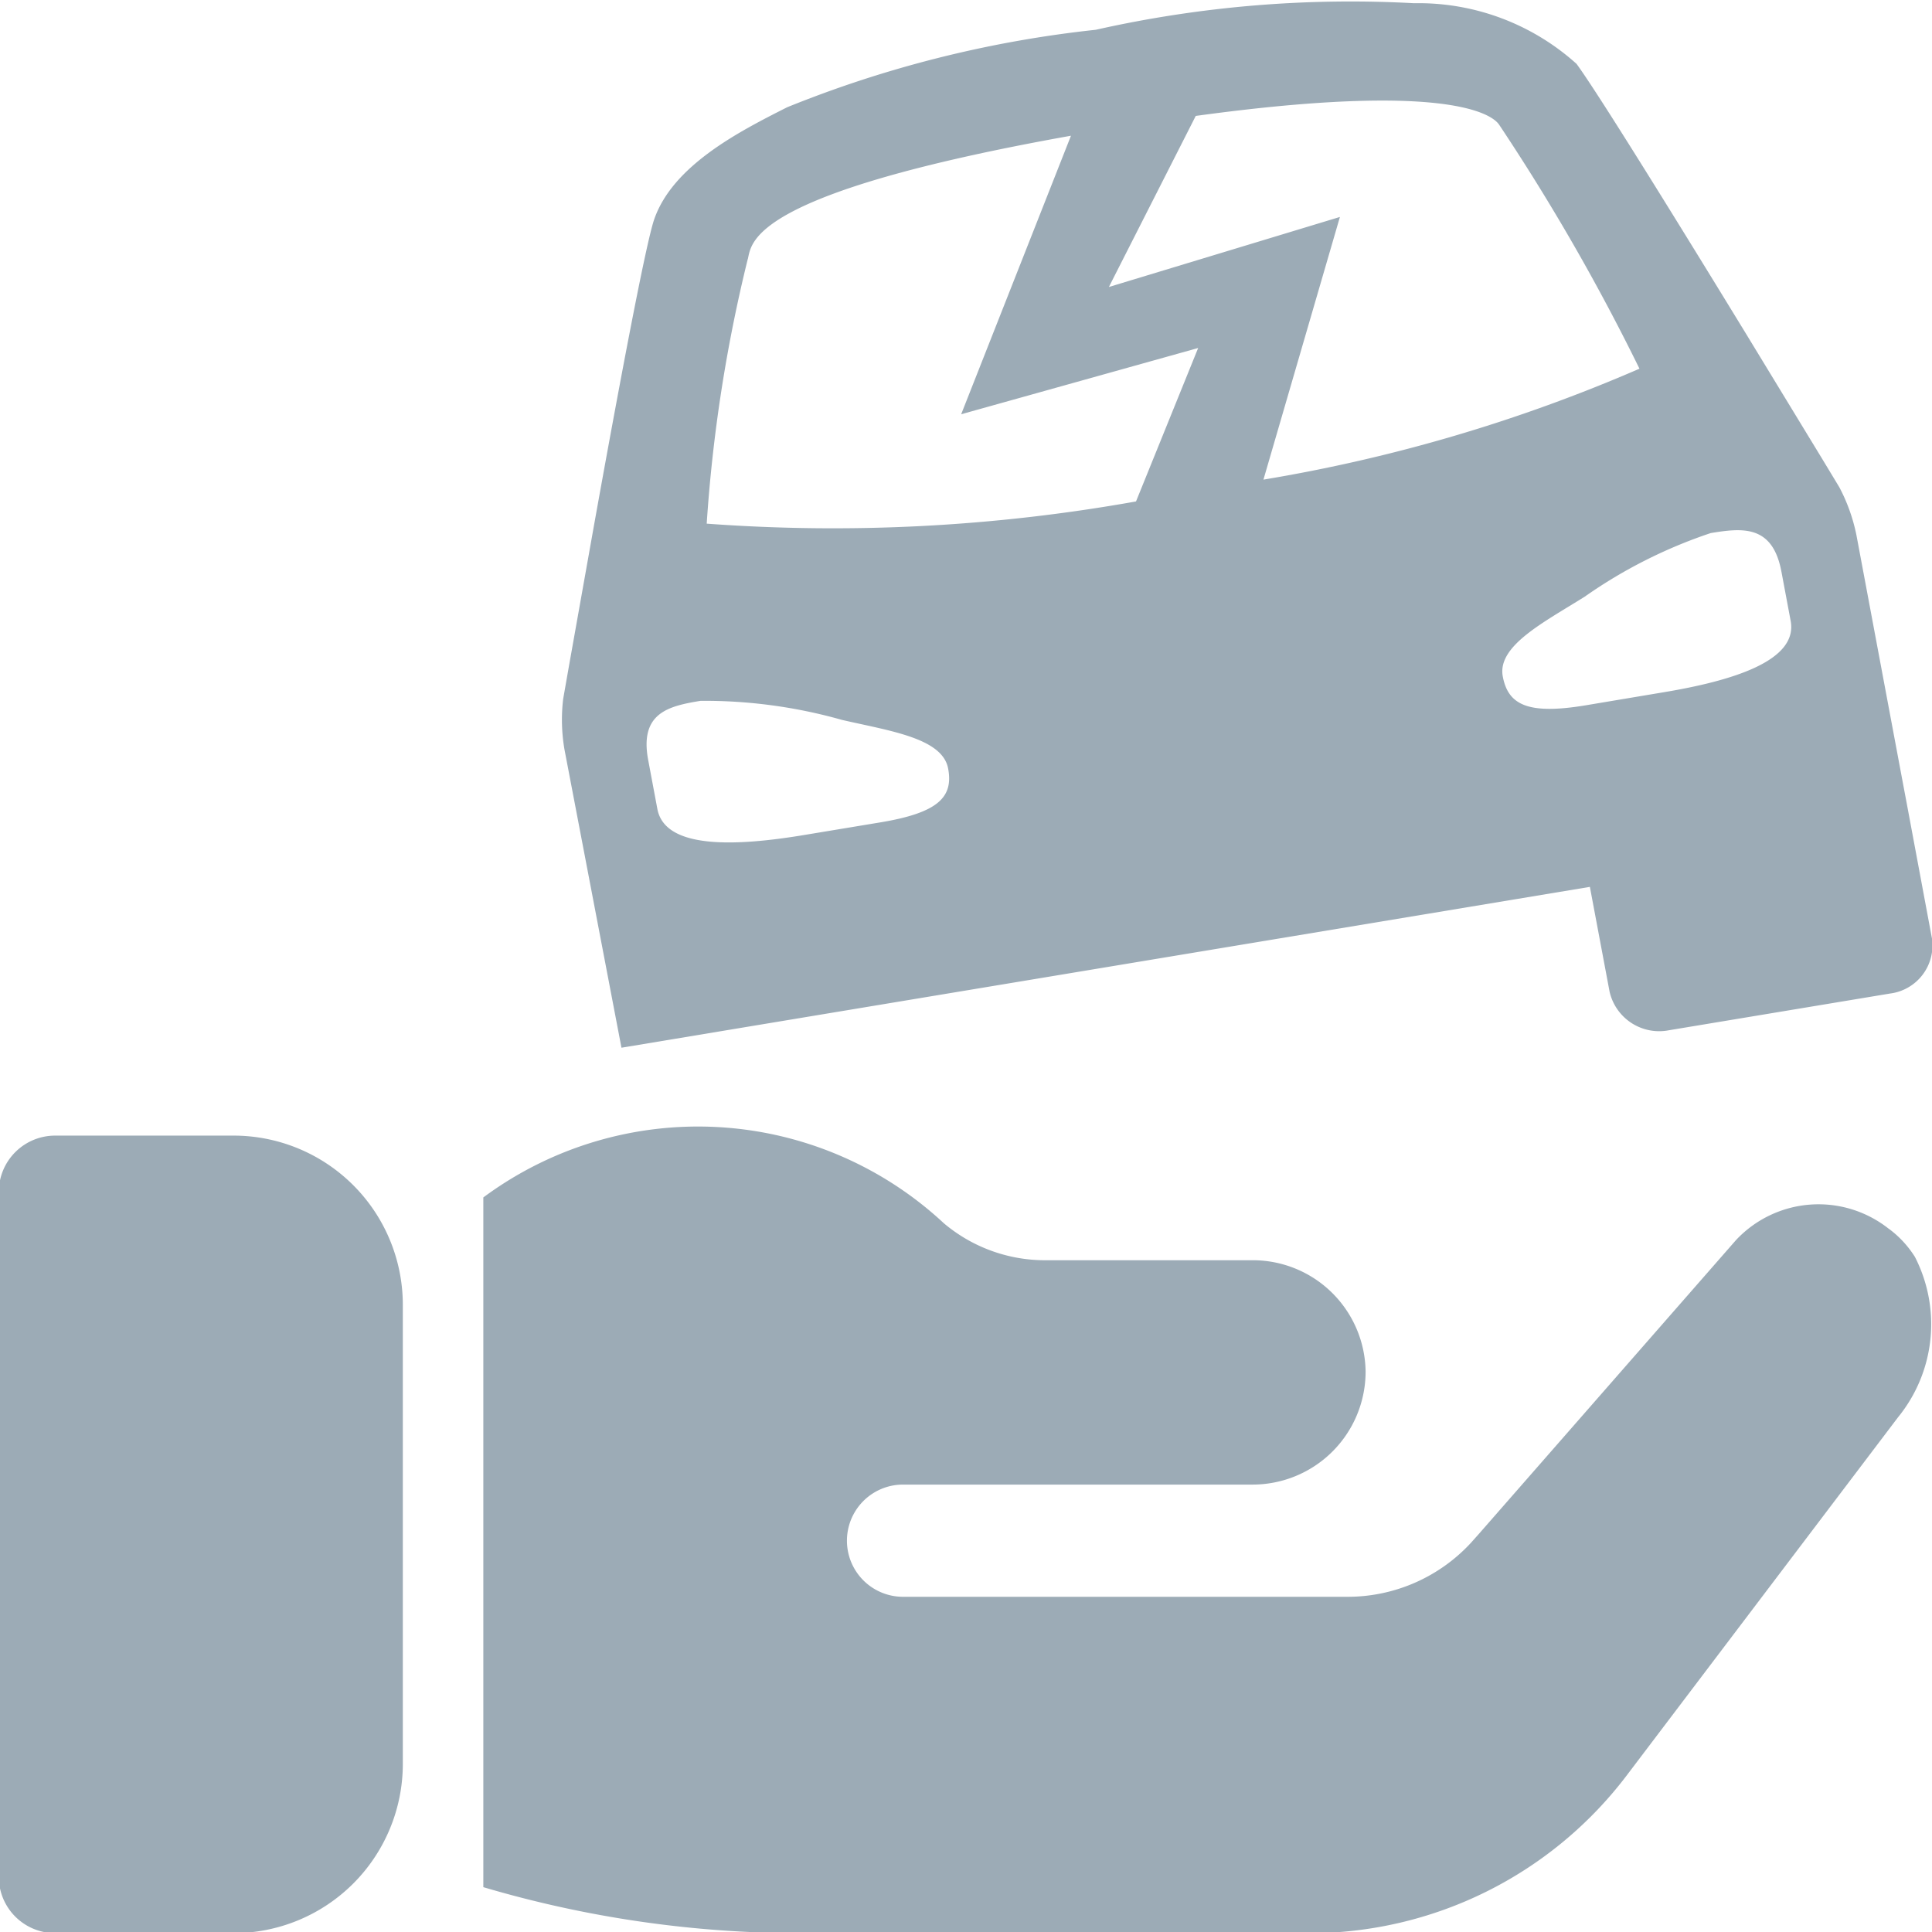
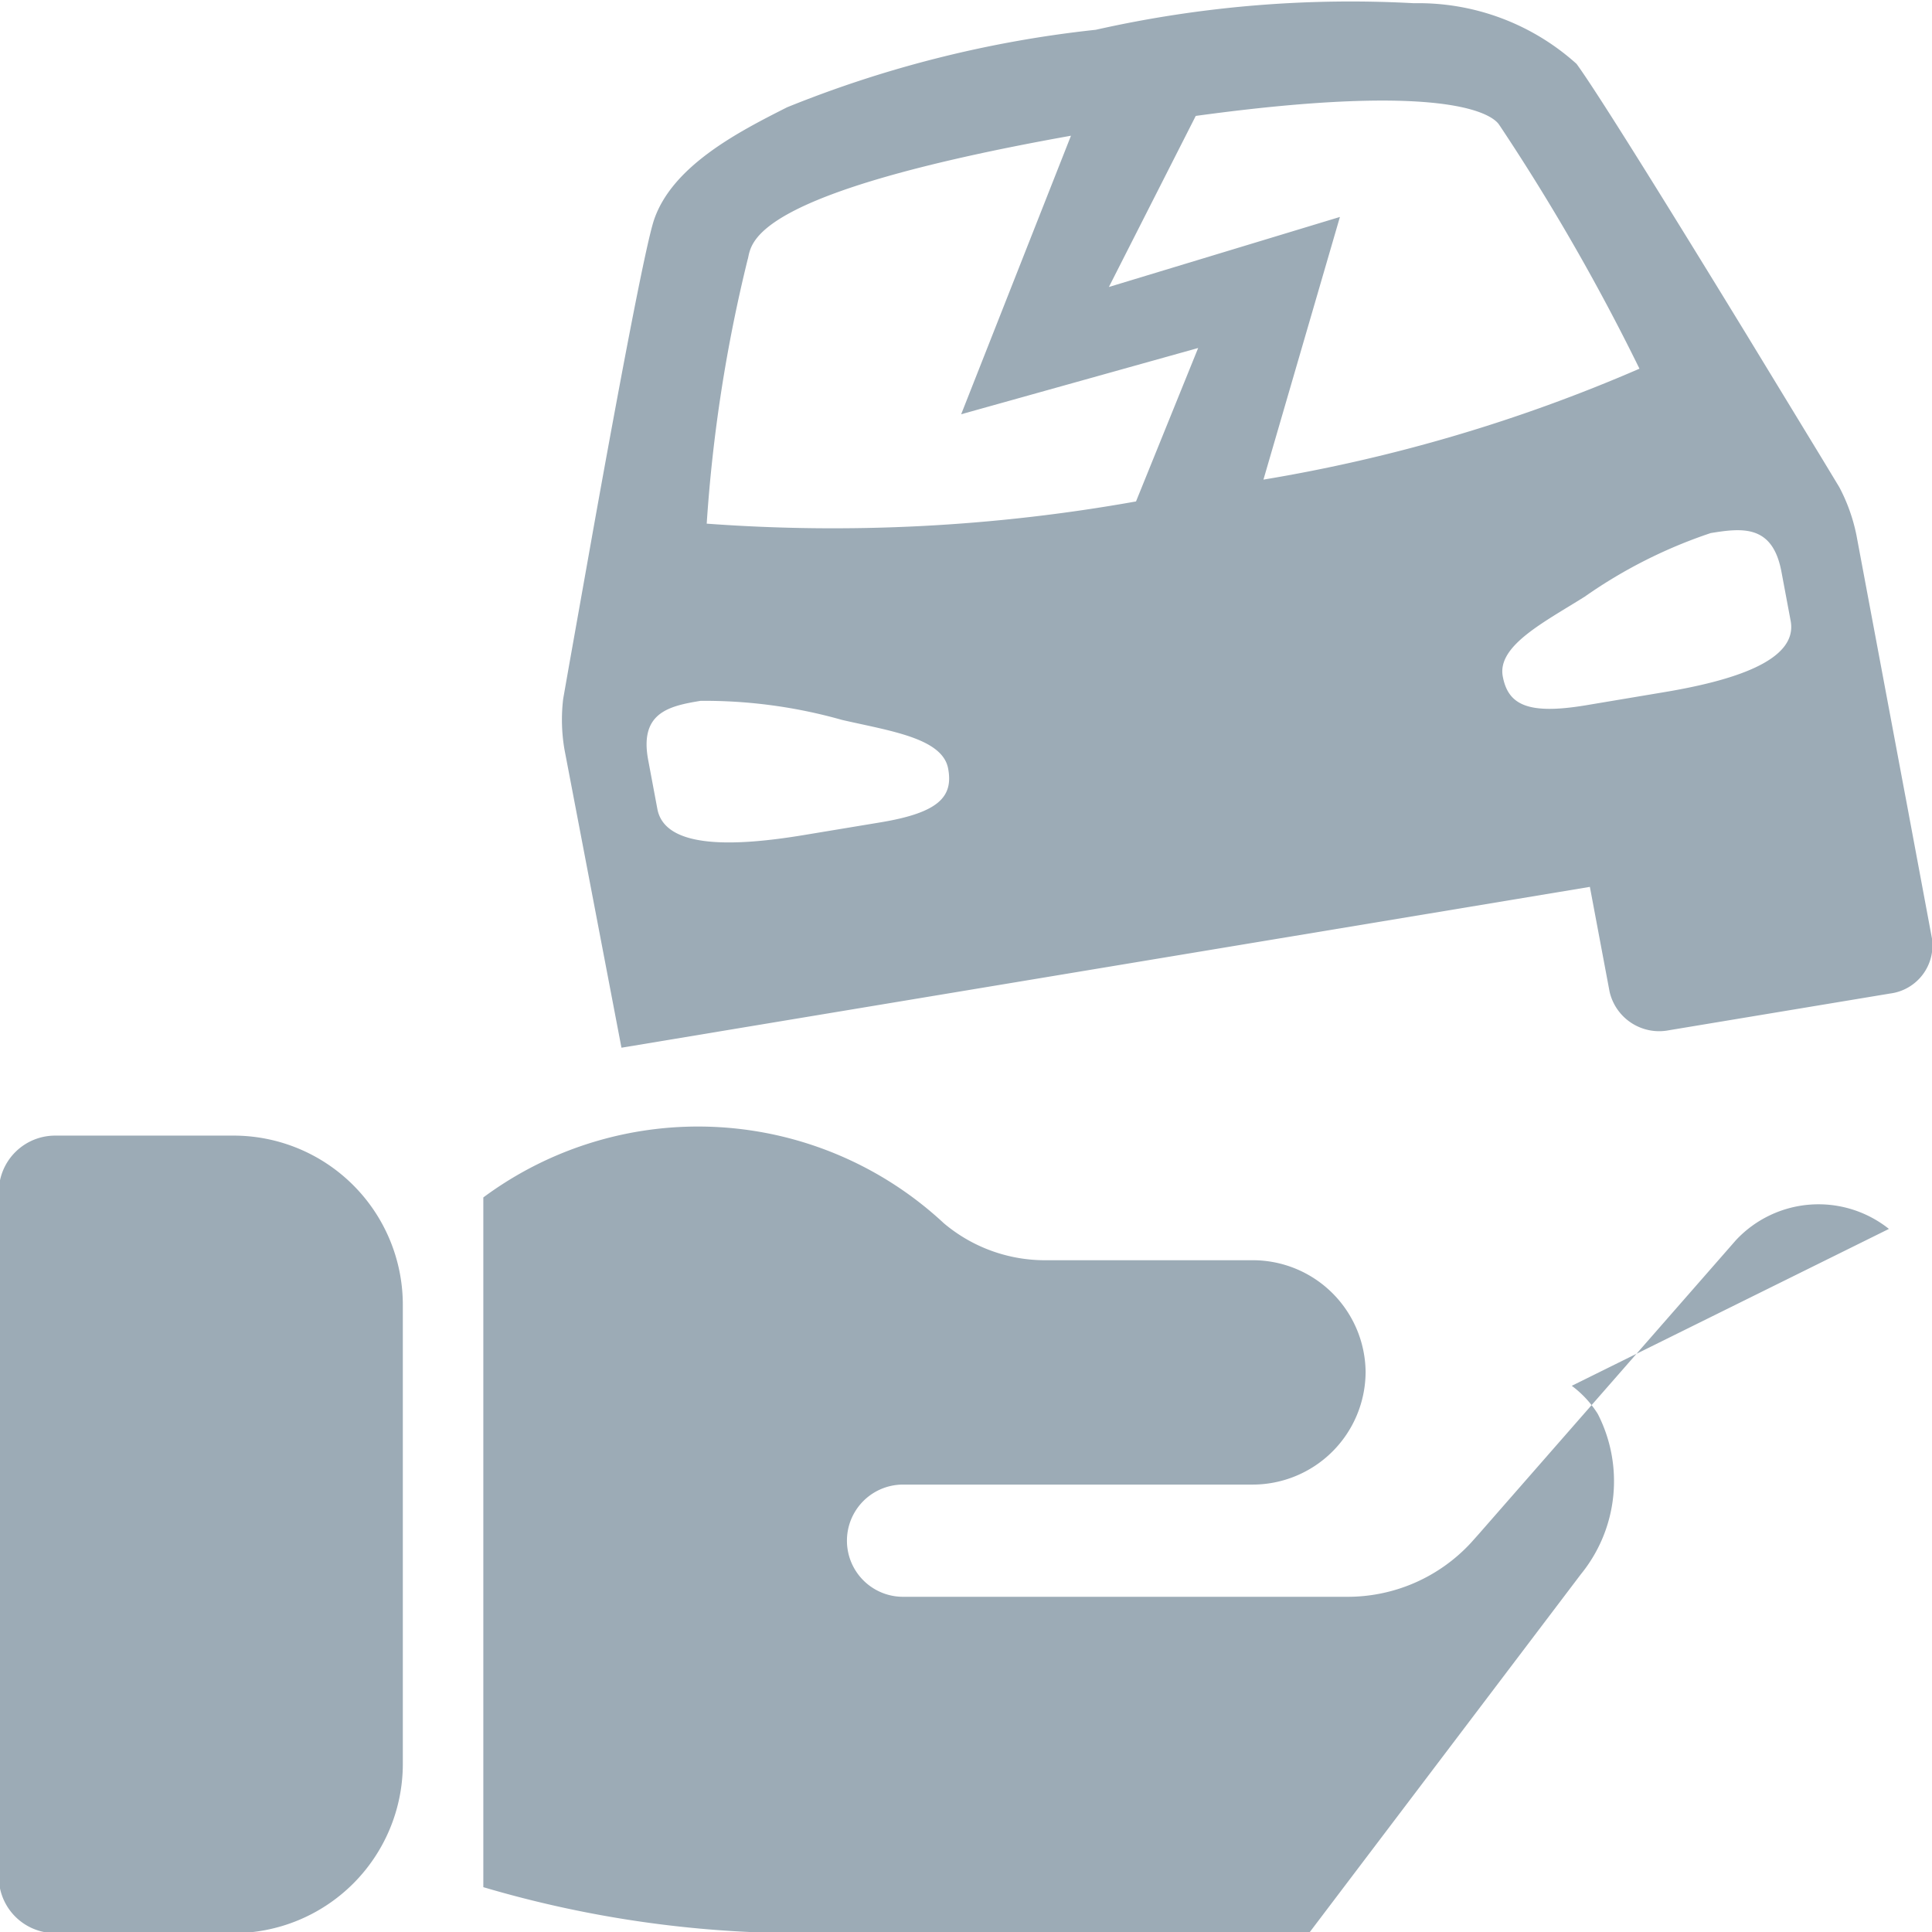
<svg xmlns="http://www.w3.org/2000/svg" width="24" height="24">
-   <path d="M7.72 13.015l12.03-1.998.245 1.303a.632.632 0 00.738.478l2.746-.456a.602.602 0 00.52-.687l-.313-1.676-.041-.217-.584-3.116a2.208 2.208 0 00-.213-.595l-.225-.372-.94-1.544c-.823-1.346-1.825-2.968-2.098-3.341a2.933 2.933 0 00-2.02-.754 14.433 14.433 0 00-3.953.33 14.255 14.255 0 00-3.835.963c-.593.3-1.417.72-1.65 1.391-.11.317-.463 2.214-.745 3.784L7.07 8.261l-.074.421a2.18 2.18 0 00.016.628zm14.41-5.911l.114.608c.095.502-.739.749-1.593.89l-.955.16c-.718.119-.962-.007-1.028-.359-.071-.38.51-.672 1.018-.991a6.073 6.073 0 011.565-.79c.397-.065.77-.105.879.482zM14.854 1.44c3.547-.486 3.762.11 3.774.117a26.487 26.487 0 011.738 3.023 19.912 19.912 0 01-4.671 1.378l.95-3.263-2.87.87zM9.29 3.218c.049-.212.033-.82 4.014-1.532l-1.364 3.46 2.944-.823-.772 1.906a21.378 21.378 0 01-5.333.276 18.883 18.883 0 01.51-3.287zm-.587 5.488a6.267 6.267 0 011.757.237c.594.137 1.247.225 1.318.604.066.351-.117.548-.837.668l-.953.158c-.855.142-1.728.177-1.822-.324l-.114-.608c-.11-.587.255-.67.651-.735zm14.762 6.56a1.404 1.404 0 00-1.9.139l-3.194 3.65-.099.111a2.085 2.085 0 01-1.547.67h-5.507a.697.697 0 110-1.394h4.339a1.404 1.404 0 001.407-1.393v-.014a1.402 1.402 0 00-1.407-1.38h-2.594a1.948 1.948 0 01-1.239-.46 4.48 4.48 0 00-5.72-.32v8.568a13.922 13.922 0 003.933.572h6.323a4.949 4.949 0 003.94-1.95l3.378-4.459a1.83 1.83 0 00.21-1.992 1.284 1.284 0 00-.323-.349zM2.894 14.107H.689a.7.7 0 00-.704.696v8.514a.7.7 0 00.704.697h2.205a2.103 2.103 0 002.11-2.09v-5.727a2.103 2.103 0 00-2.11-2.09z" fill="#9cabb6" />
+   <path d="M7.72 13.015l12.03-1.998.245 1.303a.632.632 0 00.738.478l2.746-.456a.602.602 0 00.52-.687l-.313-1.676-.041-.217-.584-3.116a2.208 2.208 0 00-.213-.595l-.225-.372-.94-1.544c-.823-1.346-1.825-2.968-2.098-3.341a2.933 2.933 0 00-2.02-.754 14.433 14.433 0 00-3.953.33 14.255 14.255 0 00-3.835.963c-.593.3-1.417.72-1.65 1.391-.11.317-.463 2.214-.745 3.784L7.07 8.261l-.074.421a2.18 2.18 0 00.016.628zm14.41-5.911l.114.608c.095.502-.739.749-1.593.89l-.955.16c-.718.119-.962-.007-1.028-.359-.071-.38.51-.672 1.018-.991a6.073 6.073 0 011.565-.79c.397-.065.77-.105.879.482zM14.854 1.44c3.547-.486 3.762.11 3.774.117a26.487 26.487 0 011.738 3.023 19.912 19.912 0 01-4.671 1.378l.95-3.263-2.87.87zM9.29 3.218c.049-.212.033-.82 4.014-1.532l-1.364 3.46 2.944-.823-.772 1.906a21.378 21.378 0 01-5.333.276 18.883 18.883 0 01.51-3.287zm-.587 5.488a6.267 6.267 0 011.757.237c.594.137 1.247.225 1.318.604.066.351-.117.548-.837.668l-.953.158c-.855.142-1.728.177-1.822-.324l-.114-.608c-.11-.587.255-.67.651-.735zm14.762 6.56a1.404 1.404 0 00-1.9.139l-3.194 3.65-.099.111a2.085 2.085 0 01-1.547.67h-5.507a.697.697 0 110-1.394h4.339a1.404 1.404 0 001.407-1.393v-.014a1.402 1.402 0 00-1.407-1.38h-2.594a1.948 1.948 0 01-1.239-.46 4.48 4.48 0 00-5.72-.32v8.568a13.922 13.922 0 003.933.572h6.323l3.378-4.459a1.83 1.83 0 00.21-1.992 1.284 1.284 0 00-.323-.349zM2.894 14.107H.689a.7.7 0 00-.704.696v8.514a.7.7 0 00.704.697h2.205a2.103 2.103 0 002.11-2.09v-5.727a2.103 2.103 0 00-2.11-2.09z" fill="#9cabb6" />
</svg>